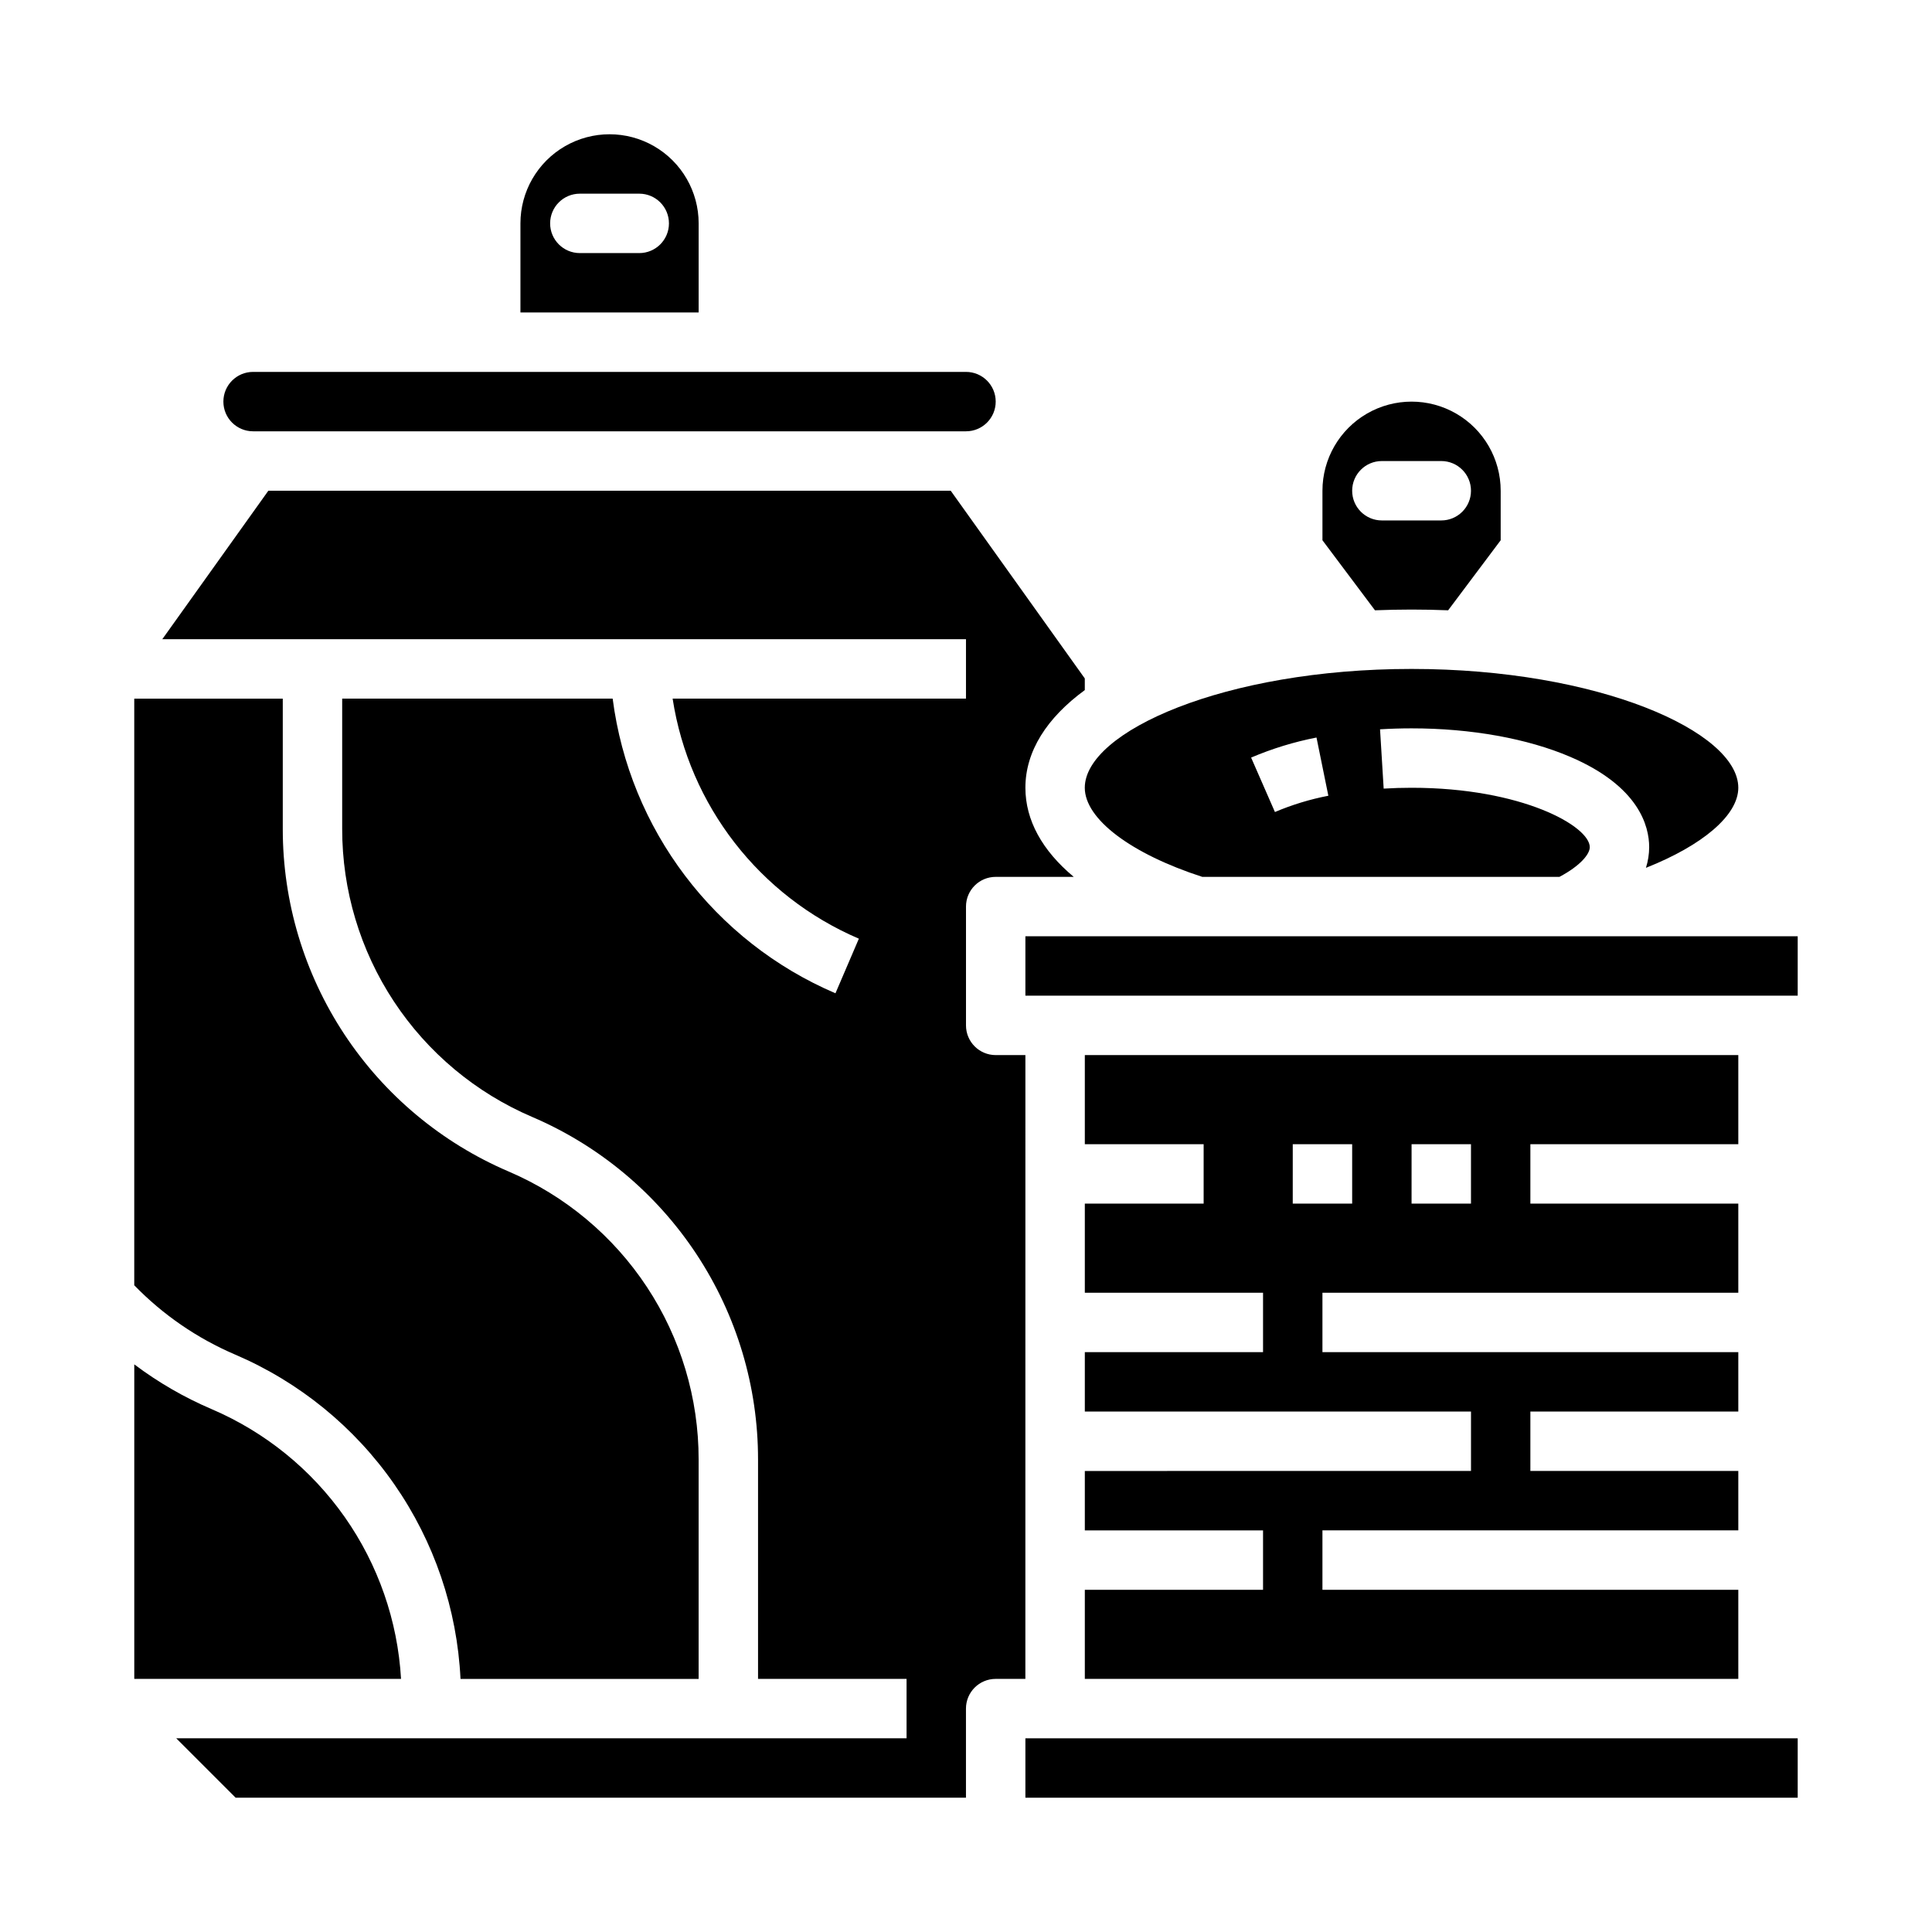
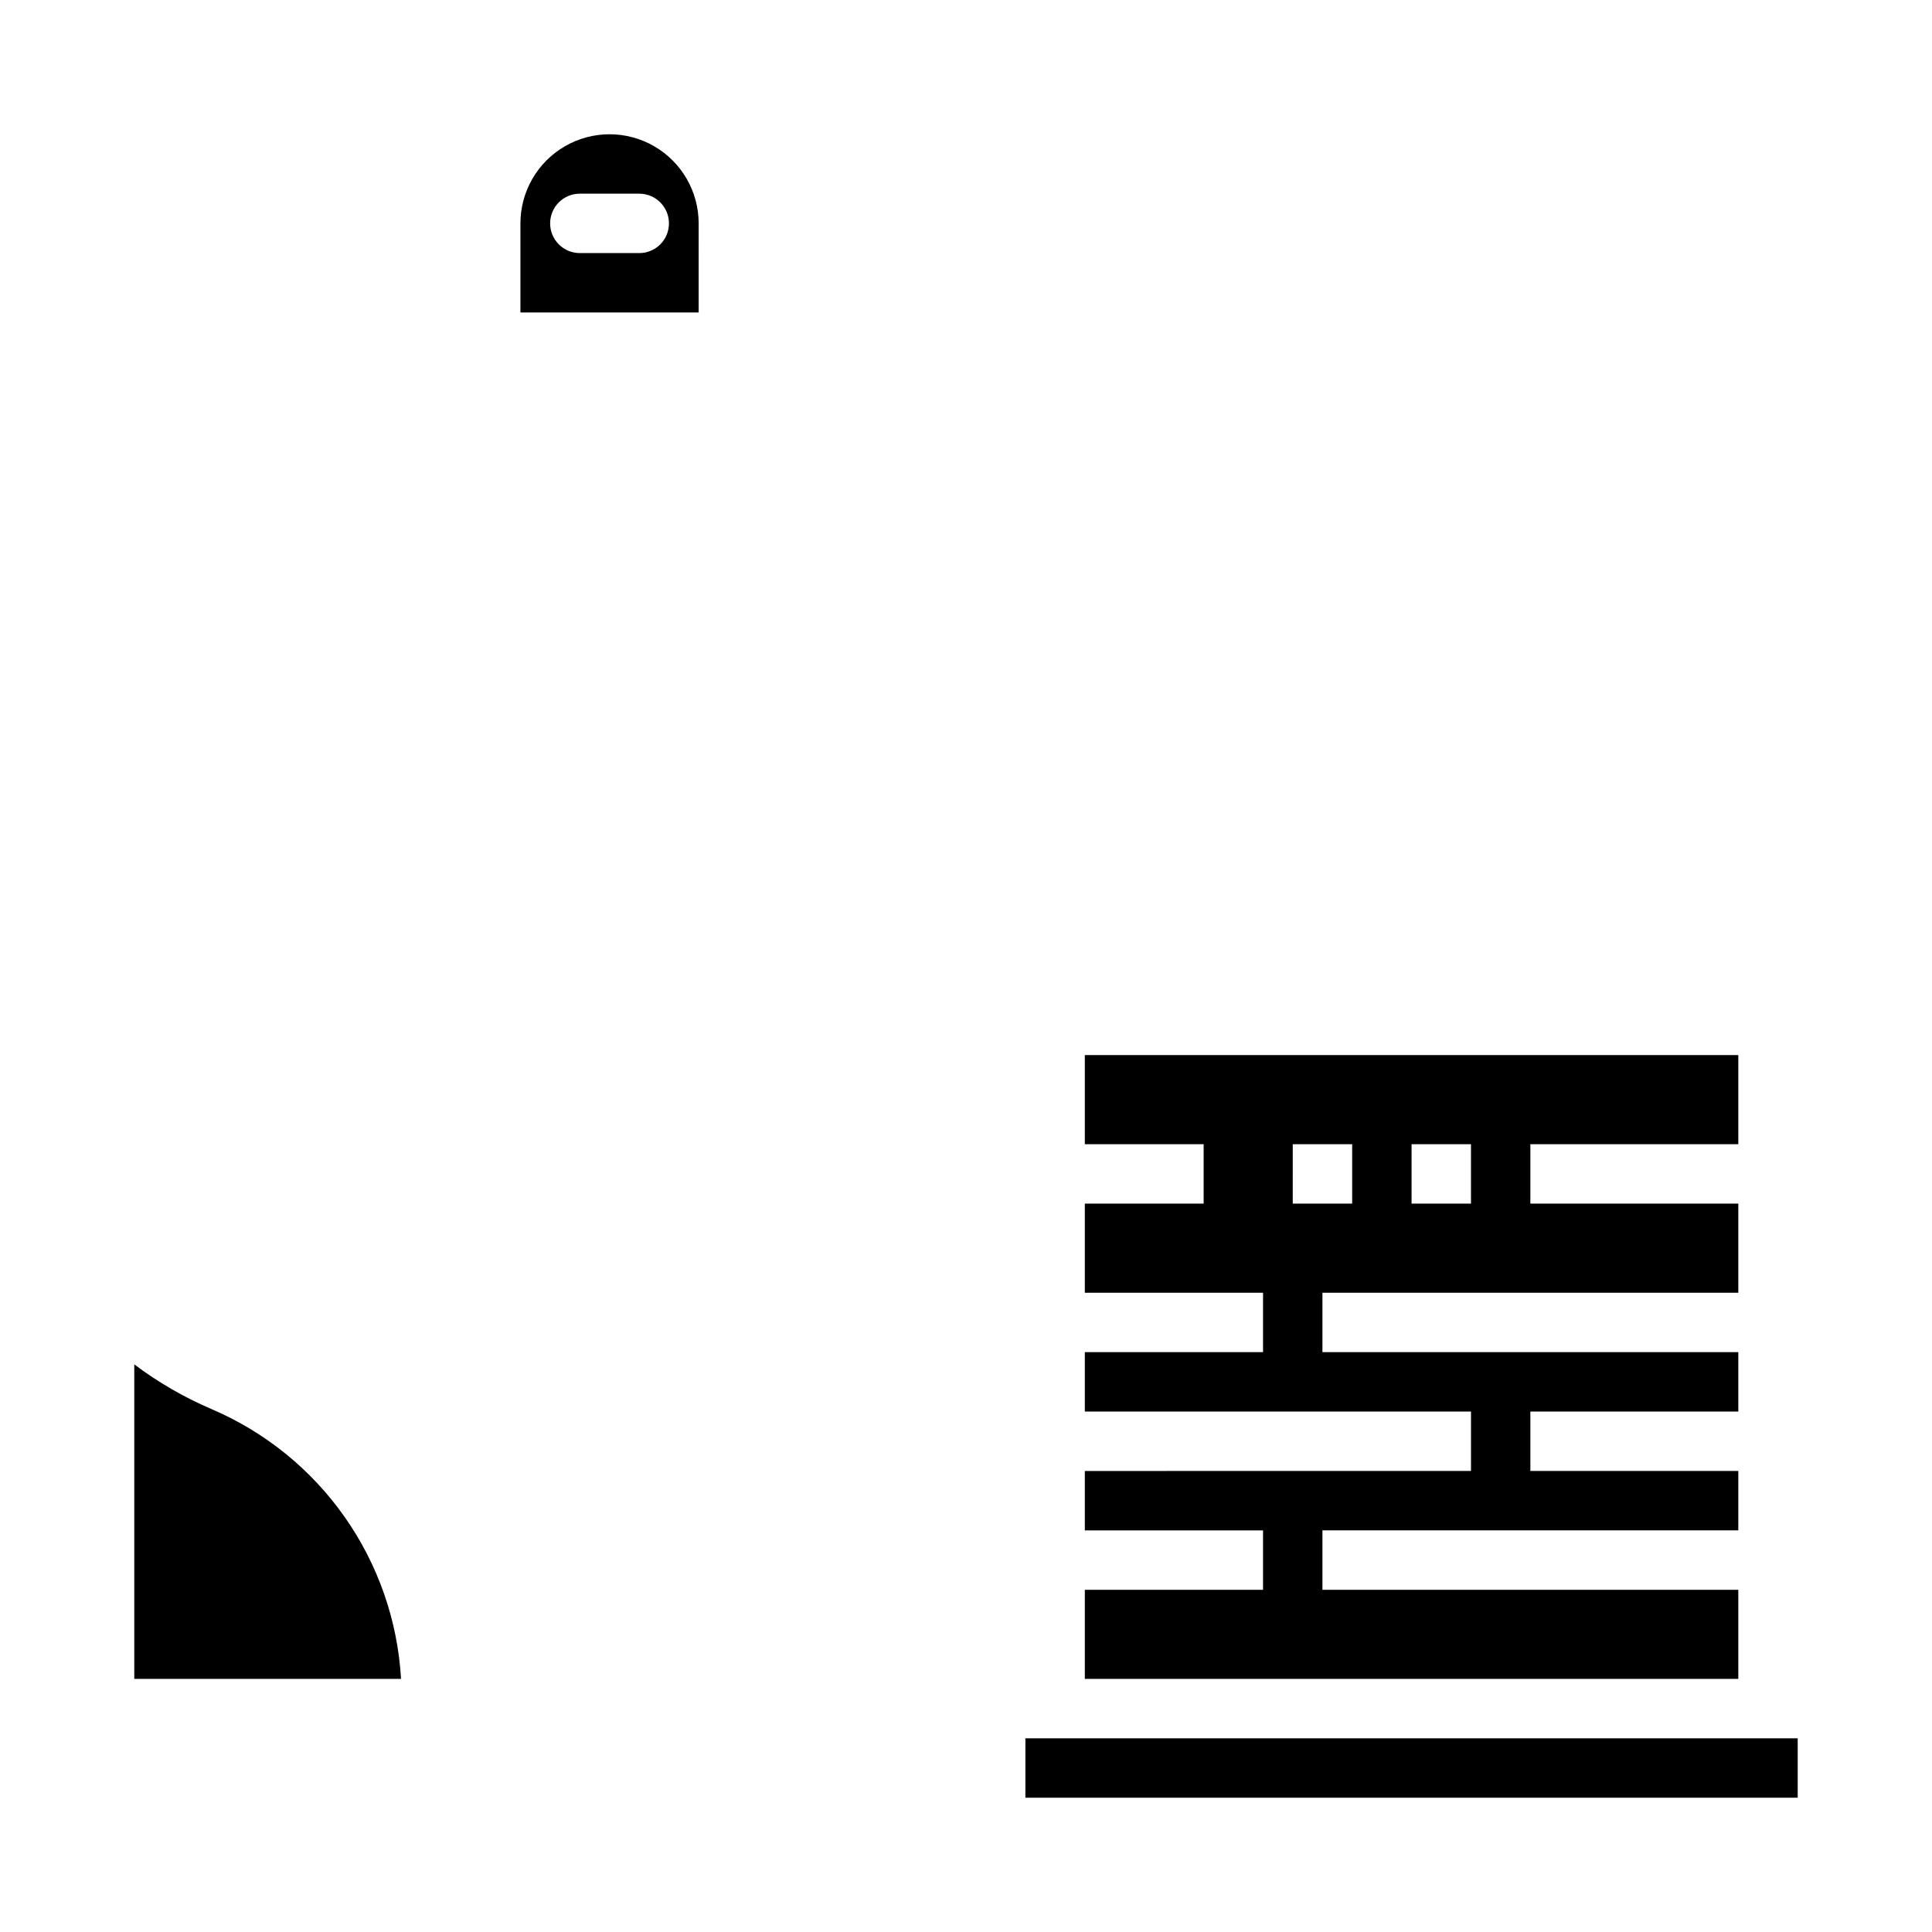
<svg xmlns="http://www.w3.org/2000/svg" fill="#000000" width="800px" height="800px" version="1.1" viewBox="144 144 512 512">
  <g>
-     <path d="m211.07 258.3h188.93c4.348 0 7.871-3.523 7.871-7.871 0-4.348-3.523-7.871-7.871-7.871h-188.93c-4.348 0-7.871 3.523-7.871 7.871 0 4.348 3.523 7.871 7.871 7.871z" />
-     <path d="m266.04 588.93h63.105v-58.129c0.016-16.254-4.75-32.156-13.699-45.727-8.949-13.57-21.688-24.211-36.633-30.605-17.777-7.602-32.934-20.262-43.578-36.406-10.645-16.145-16.312-35.059-16.297-54.395v-34.516h-39.359v155.46c7.602 7.828 16.684 14.066 26.719 18.359 17.016 7.277 31.645 19.199 42.207 34.398 10.566 15.203 16.641 33.066 17.535 51.555z" />
    <path d="m329.15 203.2c0-8.438-4.5-16.234-11.805-20.453-7.309-4.219-16.312-4.219-23.617 0-7.309 4.219-11.809 12.016-11.809 20.453v23.613h47.23zm-15.742 7.871h-15.742c-4.348 0-7.875-3.523-7.875-7.871 0-4.348 3.527-7.875 7.875-7.875h15.742c4.348 0 7.871 3.527 7.871 7.875 0 4.348-3.523 7.871-7.871 7.871z" />
    <path d="m200.1 517.44c-7.293-3.113-14.18-7.098-20.516-11.867v83.352h70.695c-0.887-15.402-6.055-30.254-14.918-42.883-8.867-12.625-21.078-22.531-35.262-28.602z" />
-     <path d="m462.62 376.38h94.648c5.531-2.941 8.039-6.012 8.039-7.871 0-5.551-17.934-15.742-47.23-15.742-2.473 0-4.961 0.074-7.391 0.223l-0.961-15.715c2.746-0.168 5.555-0.254 8.348-0.254 15.762 0 30.699 2.684 42.066 7.555 18.195 7.797 20.91 18.34 20.91 23.934-0.008 1.859-0.297 3.707-0.859 5.477 15.098-5.992 24.477-13.969 24.477-21.223 0-14.863-37.031-31.488-86.594-31.488-49.559 0-86.594 16.625-86.594 31.488 0.004 8.27 12.188 17.477 31.141 23.617zm30.266-36.93 3.141 15.43c-4.856 0.938-9.602 2.383-14.156 4.312l-6.312-14.426c5.574-2.375 11.383-4.156 17.332-5.316z" />
-     <path d="m518.08 305.54c3.281 0 6.512 0.066 9.695 0.195l13.922-18.562v-13.121c0-8.438-4.5-16.234-11.809-20.453-7.309-4.219-16.309-4.219-23.617 0-7.305 4.219-11.809 12.016-11.809 20.453v13.121l13.922 18.562c3.188-0.129 6.418-0.191 9.695-0.195zm-15.742-31.488c0-4.348 3.523-7.871 7.871-7.871h15.742c4.348 0 7.875 3.523 7.875 7.871s-3.527 7.871-7.875 7.871h-15.742c-4.348 0-7.871-3.523-7.871-7.871z" />
-     <path d="m415.74 392.12h204.67v15.742h-204.67z" />
+     <path d="m415.74 392.12h204.67h-204.67z" />
    <path d="m431.49 565.31v23.617l173.18-0.004v-23.613h-110.21v-15.746h110.21v-15.742h-55.105v-15.746h55.105v-15.742h-110.21v-15.746h110.21v-23.613h-55.105v-15.746h55.105v-23.617h-173.18v23.617h31.488v15.742l-31.488 0.004v23.617h47.23v15.742h-47.23v15.742h102.34v15.742l-102.34 0.004v15.742h47.23v15.742zm86.594-118.08h15.742v15.742l-15.746 0.004zm-31.488 0h15.742v15.742l-15.746 0.004z" />
-     <path d="m415.74 423.61h-7.871c-4.348 0-7.871-3.523-7.871-7.871v-31.488c0-4.348 3.523-7.871 7.871-7.871h20.684c-8.336-6.949-12.812-15.008-12.812-23.617 0-9.699 5.711-18.539 15.742-25.883v-3.082l-35.535-49.754h-180.83l-28.113 39.359h212.99v15.742h-77.742c4.367 28.305 23.023 52.352 49.355 63.613l-6.203 14.473c-32.117-13.738-54.574-43.438-59.043-78.086h-71.68v34.516c-0.012 16.254 4.75 32.156 13.699 45.727s21.688 24.211 36.633 30.605c17.777 7.602 32.934 20.262 43.578 36.406 10.645 16.145 16.312 35.059 16.297 54.395v58.129h39.359v15.742l-193.54 0.004 15.742 15.742h193.54v-23.613c0-4.348 3.523-7.875 7.871-7.875h7.871z" />
    <path d="m415.74 604.67h204.67v15.742h-204.67z" />
  </g>
</svg>